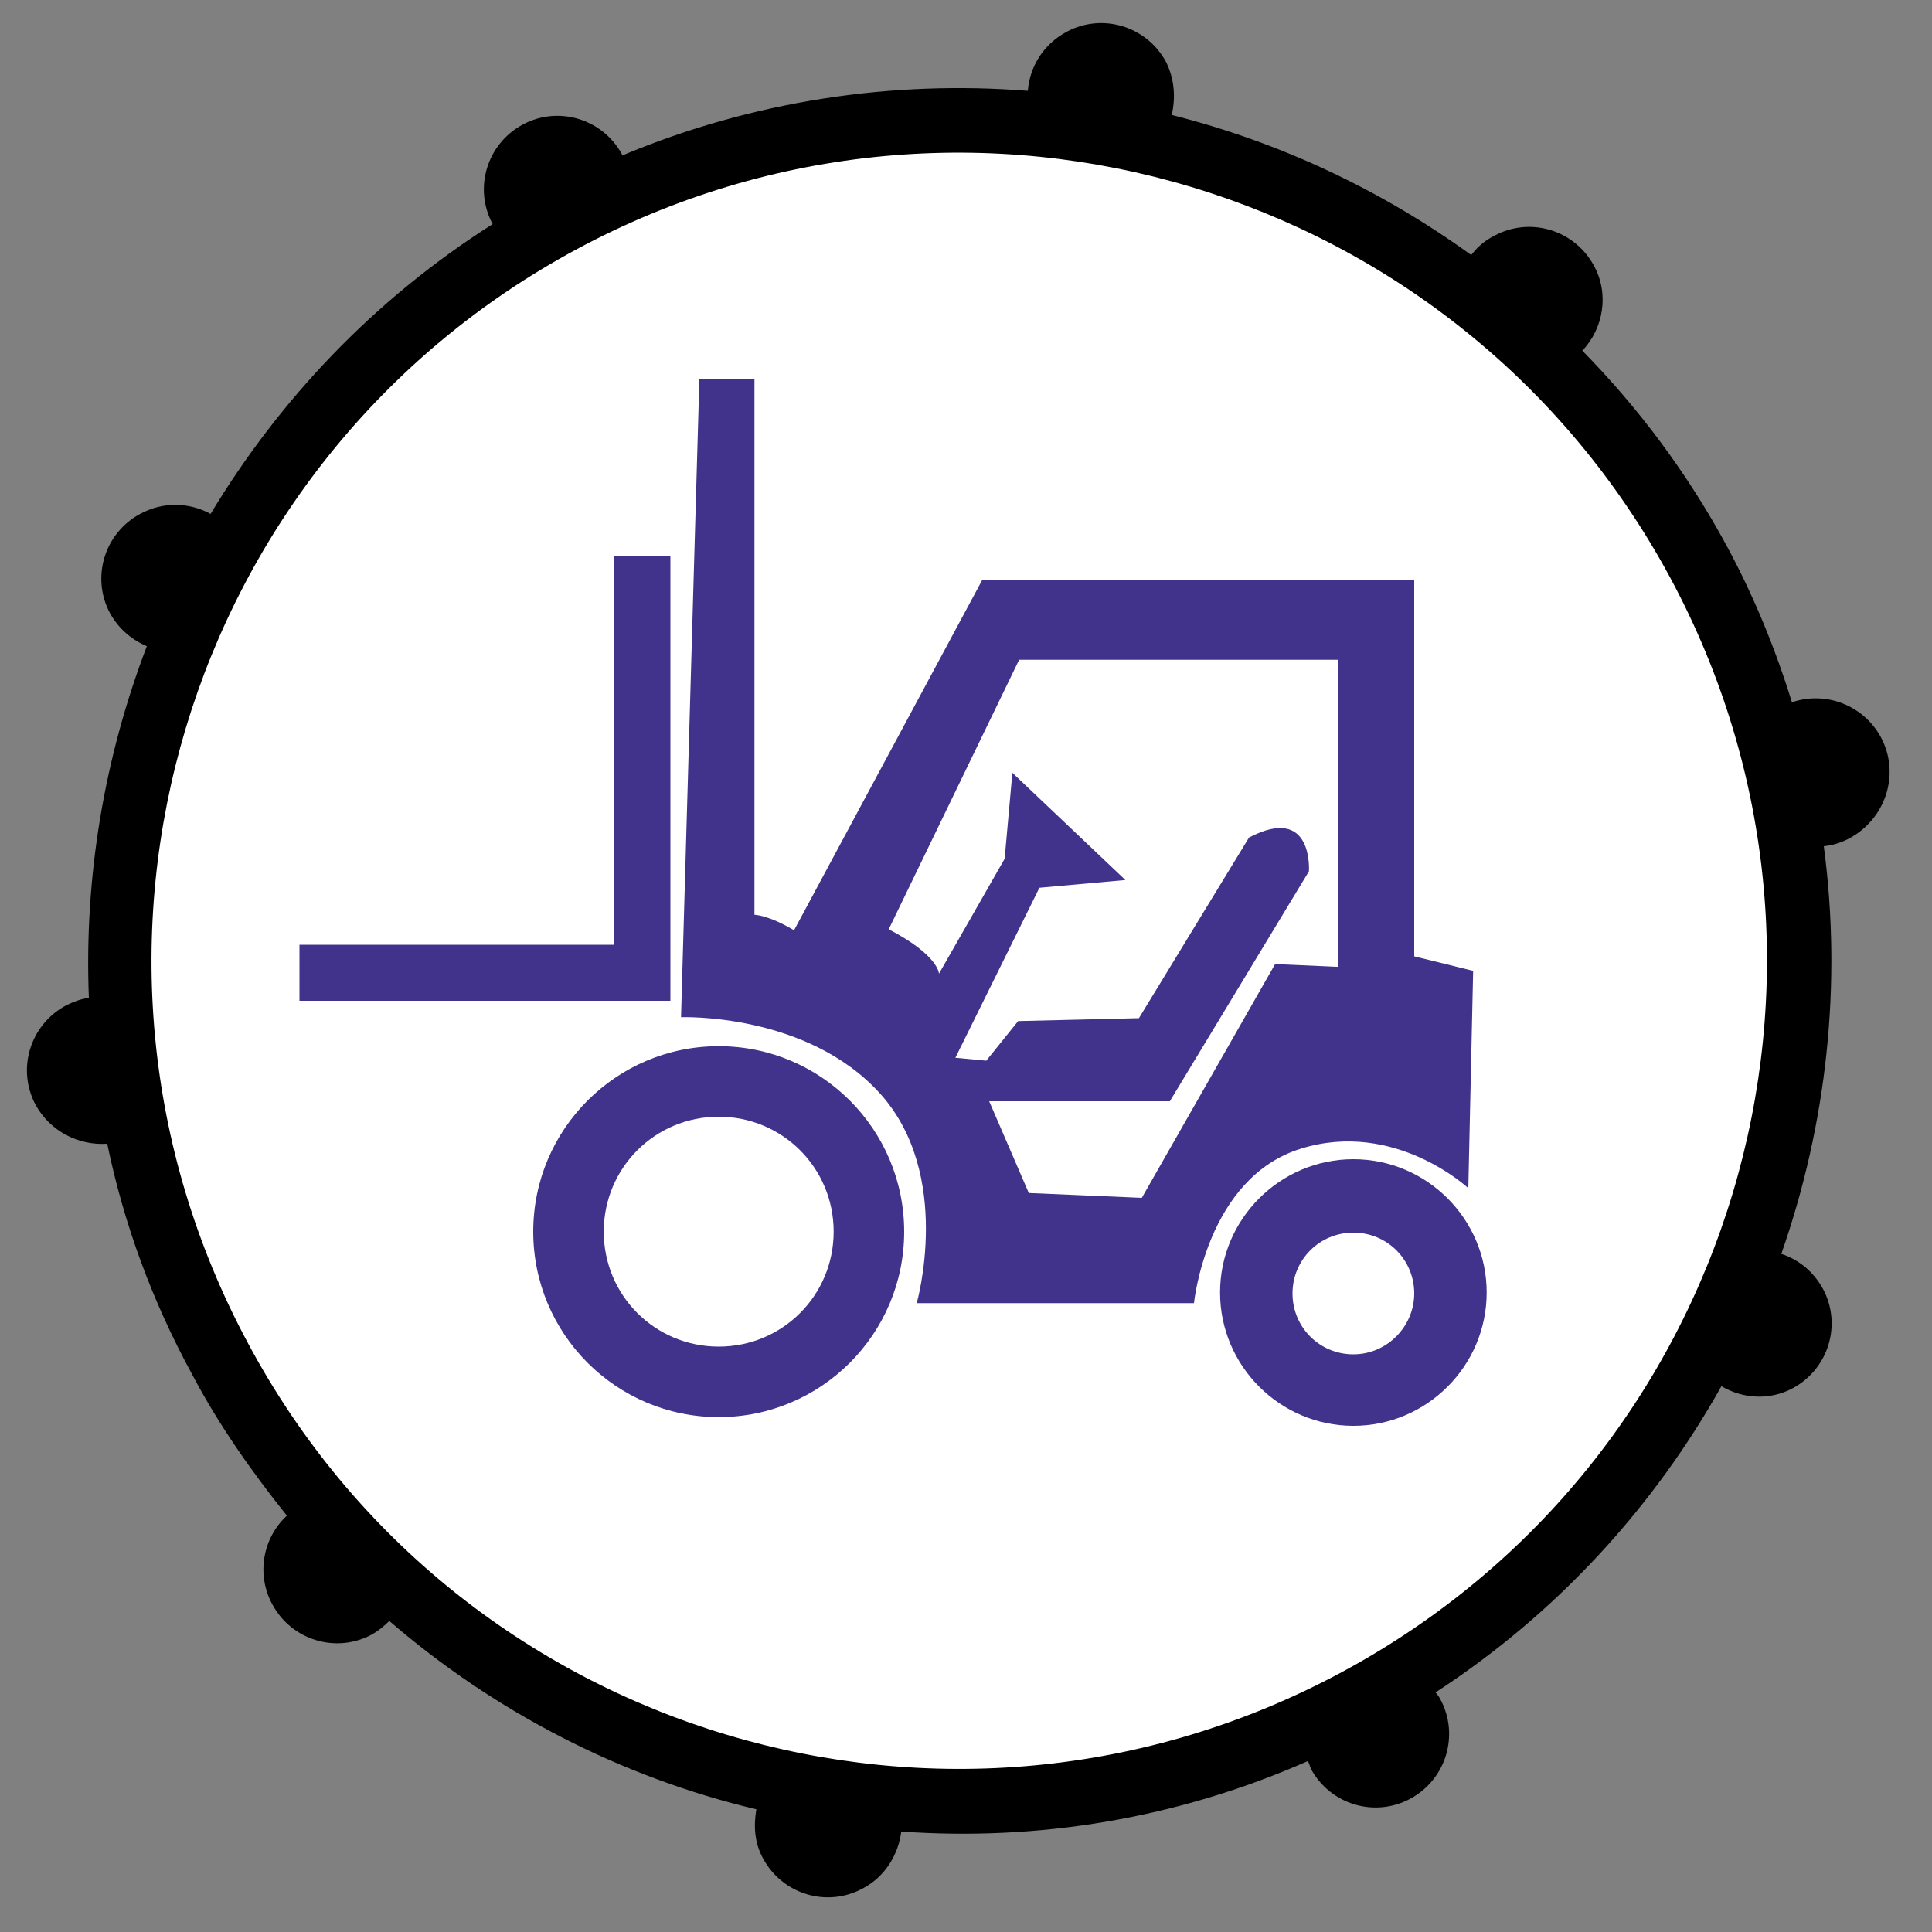
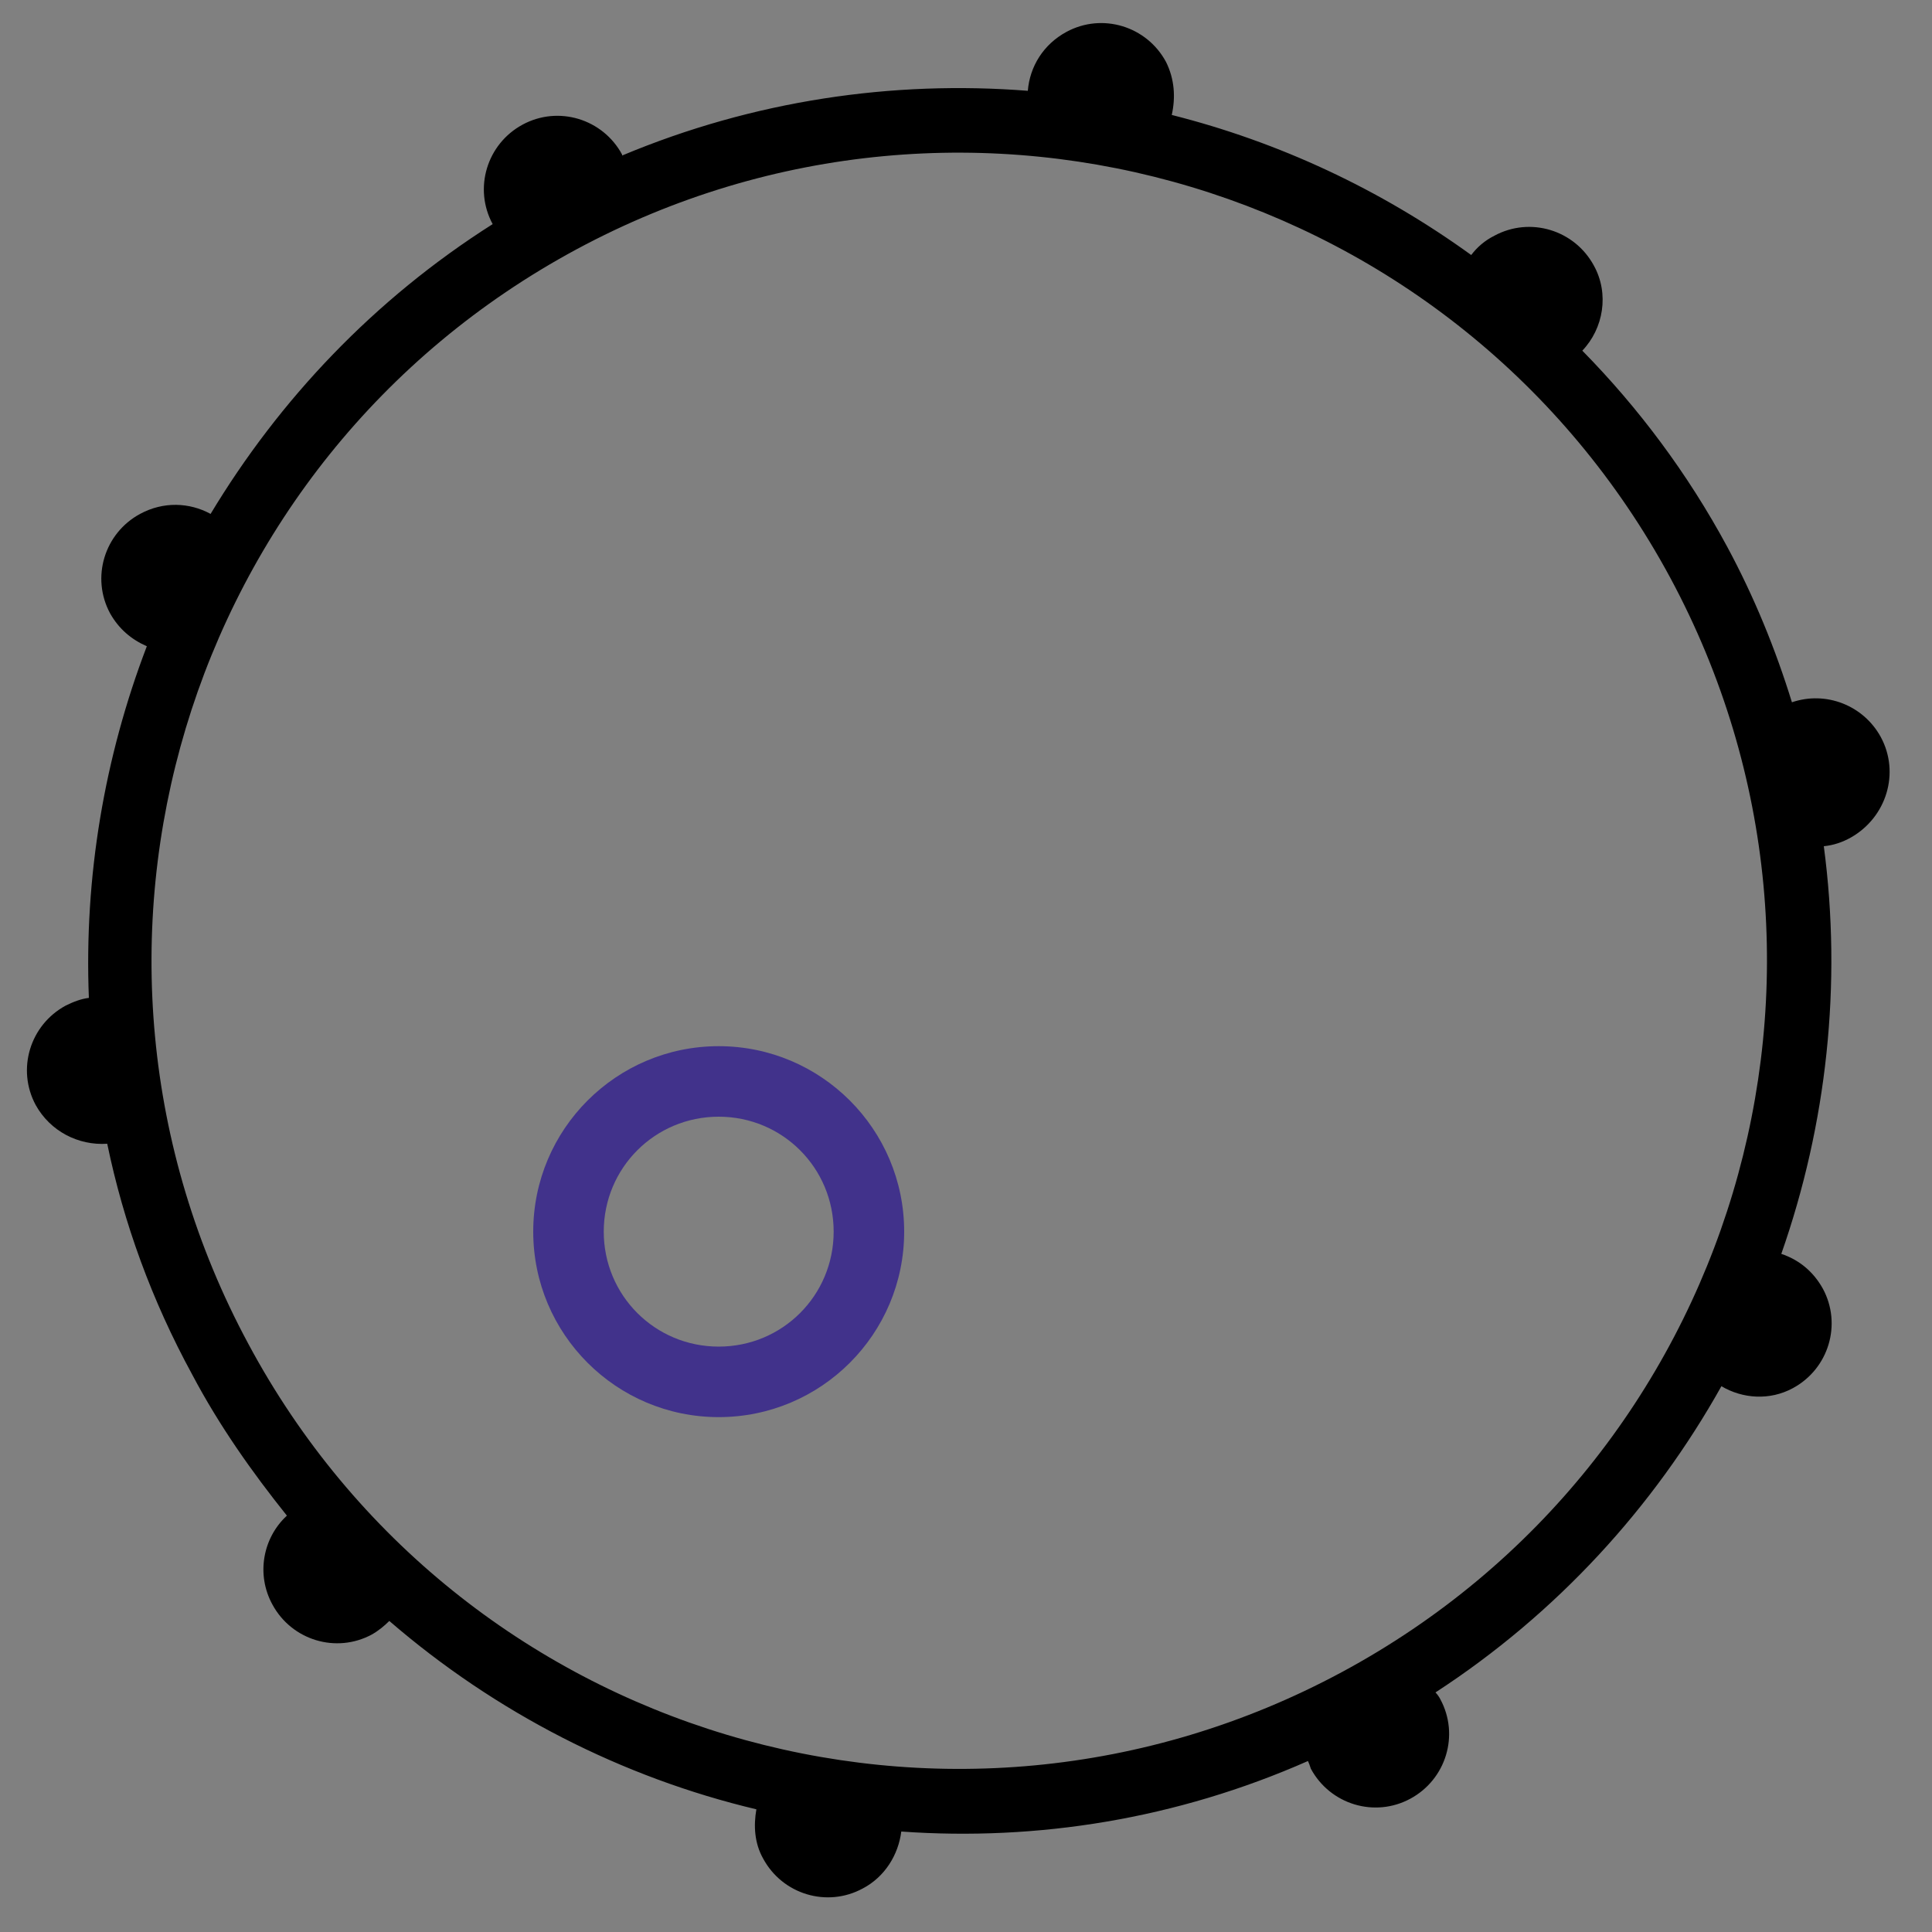
<svg xmlns="http://www.w3.org/2000/svg" version="1.1" x="0px" y="0px" viewBox="0 0 200 200" xml:space="preserve">
  <rect x="0" y="0" width="200" height="200" fill="#808080" stroke="none" />
-   <path fill="#FFFFFF" d="M11,98.4c0-48,38.9-87,87-87c48,0,87,39,87,87c0,48-39,87-87,87C49.9,185.4,11,146.4,11,98.4z" />
  <path id="XMLID_13_" class="st1" d="M194.7,76.3c-1.8-3.3-5.7-4.8-9.2-3.6c-1.7-5.5-3.9-10.9-6.7-16.1c-4.1-7.6-9.2-14.4-15-20.3 c2.2-2.3,2.8-5.9,1.2-8.8c-2-3.7-6.6-5.1-10.3-3.1c-1,0.5-1.8,1.2-2.4,2c-9.4-6.8-19.9-11.7-31-14.5c0.4-1.8,0.3-3.7-0.6-5.5 c-2-3.7-6.6-5.1-10.3-3.1c-2.4,1.3-3.8,3.6-4,6.1c-14-1.1-28.4,1-42,6.7c0,0,0-0.1,0-0.1c-2-3.7-6.6-5.1-10.3-3.1 c-3.7,2-5.1,6.6-3.1,10.3c-12.3,7.8-22.1,18.2-29.2,30c-2.2-1.2-4.9-1.3-7.3,0c-3.7,2-5.1,6.6-3.1,10.3c0.9,1.6,2.2,2.7,3.8,3.4 c-4.4,11.5-6.5,23.9-6,36.4c-0.8,0.1-1.6,0.4-2.4,0.8c-3.7,2-5.1,6.6-3.1,10.3c1.5,2.7,4.4,4.2,7.4,4c1.7,8.2,4.6,16.2,8.8,23.9 c2.8,5.3,6.2,10.1,9.8,14.6c-2.5,2.3-3.2,6.1-1.5,9.2c2,3.7,6.6,5.1,10.3,3.1c0.7-0.4,1.3-0.9,1.8-1.4c11,9.5,24.1,16.2,38,19.5 c-0.3,1.7-0.2,3.5,0.7,5.1c2,3.7,6.6,5.1,10.3,3.1c2.3-1.2,3.7-3.5,4-5.9c14.1,1,28.5-1.3,42.1-7.3c0.1,0.2,0.2,0.5,0.3,0.8 c2,3.7,6.6,5.1,10.3,3.1c3.7-2,5.1-6.6,3.1-10.3c-0.1-0.2-0.3-0.5-0.5-0.7c12.6-8.2,22.6-19.2,29.6-31.7c2.2,1.3,5,1.5,7.4,0.2 c3.7-2,5.1-6.6,3.1-10.3c-1-1.8-2.5-3-4.3-3.6c4.7-13.4,6.3-27.9,4.4-42.2c1-0.1,1.9-0.4,2.8-0.9C195.3,84.6,196.7,80,194.7,76.3z M138.9,173.1c-40.7,21.9-91.4,6.7-113.2-34C3.8,98.4,19,47.7,59.7,25.8c40.7-21.9,91.3-6.6,113.2,34 C194.8,100.5,179.6,151.2,138.9,173.1z" />
  <g id="XMLID_2_">
-     <path fill="#41328B" d="M140.1,120c-7.6,0-13.8,6.2-13.8,13.8c0,7.6,6.2,13.8,13.8,13.8c7.6,0,13.8-6.2,13.8-13.8 C153.9,126.2,147.7,120,140.1,120z M140.1,140.2c-3.5,0-6.3-2.8-6.3-6.3c0-3.5,2.8-6.3,6.3-6.3c3.5,0,6.3,2.8,6.3,6.3 C146.4,137.3,143.6,140.2,140.1,140.2z" />
    <path fill="#41328B" d="M74.4,108.3c-10.6,0-19.2,8.6-19.2,19.2c0,10.6,8.6,19.2,19.2,19.2c10.6,0,19.2-8.6,19.2-19.2 C93.6,116.9,85,108.3,74.4,108.3z M74.4,139.4c-6.6,0-11.9-5.3-11.9-11.9c0-6.6,5.3-11.9,11.9-11.9c6.6,0,11.9,5.3,11.9,11.9 C86.3,134.1,81,139.4,74.4,139.4z" />
-     <path fill="#41328B" d="M63.6,57.6c0,0,0,35.1,0,40.2c-4.9,0-32.6,0-32.6,0v5.8h38.4v-46H63.6z" />
-     <path fill="#41328B" d="M146.4,99V60h-44.7L82.2,96.3c-2.7-1.6-4.1-1.6-4.1-1.6V39.2h-5.7l-1.9,66.1 c0,0,13-0.5,20.6,7.9c7.6,8.4,3.8,21.7,3.8,21.7h28.7c0,0,1.3-13,11.1-16c9.7-3,17.3,4.1,17.3,4.1l0.5-22.5L146.4,99z M138.8,100.1 l-6.8-0.3L118.2,124l-11.7-0.5l-4.1-9.5h18.7l14.4-23.8c0,0,0.5-7-6.2-3.5l-11.4,18.7l-12.5,0.3l-3.3,4.1l-3.2-0.3l8.7-17.6 l8.9-0.8l-11.7-11.1l-0.8,8.9l-6.8,11.9c0,0,0-1.9-5.2-4.6l13.5-27.9h33V100.1z" />
  </g>
</svg>